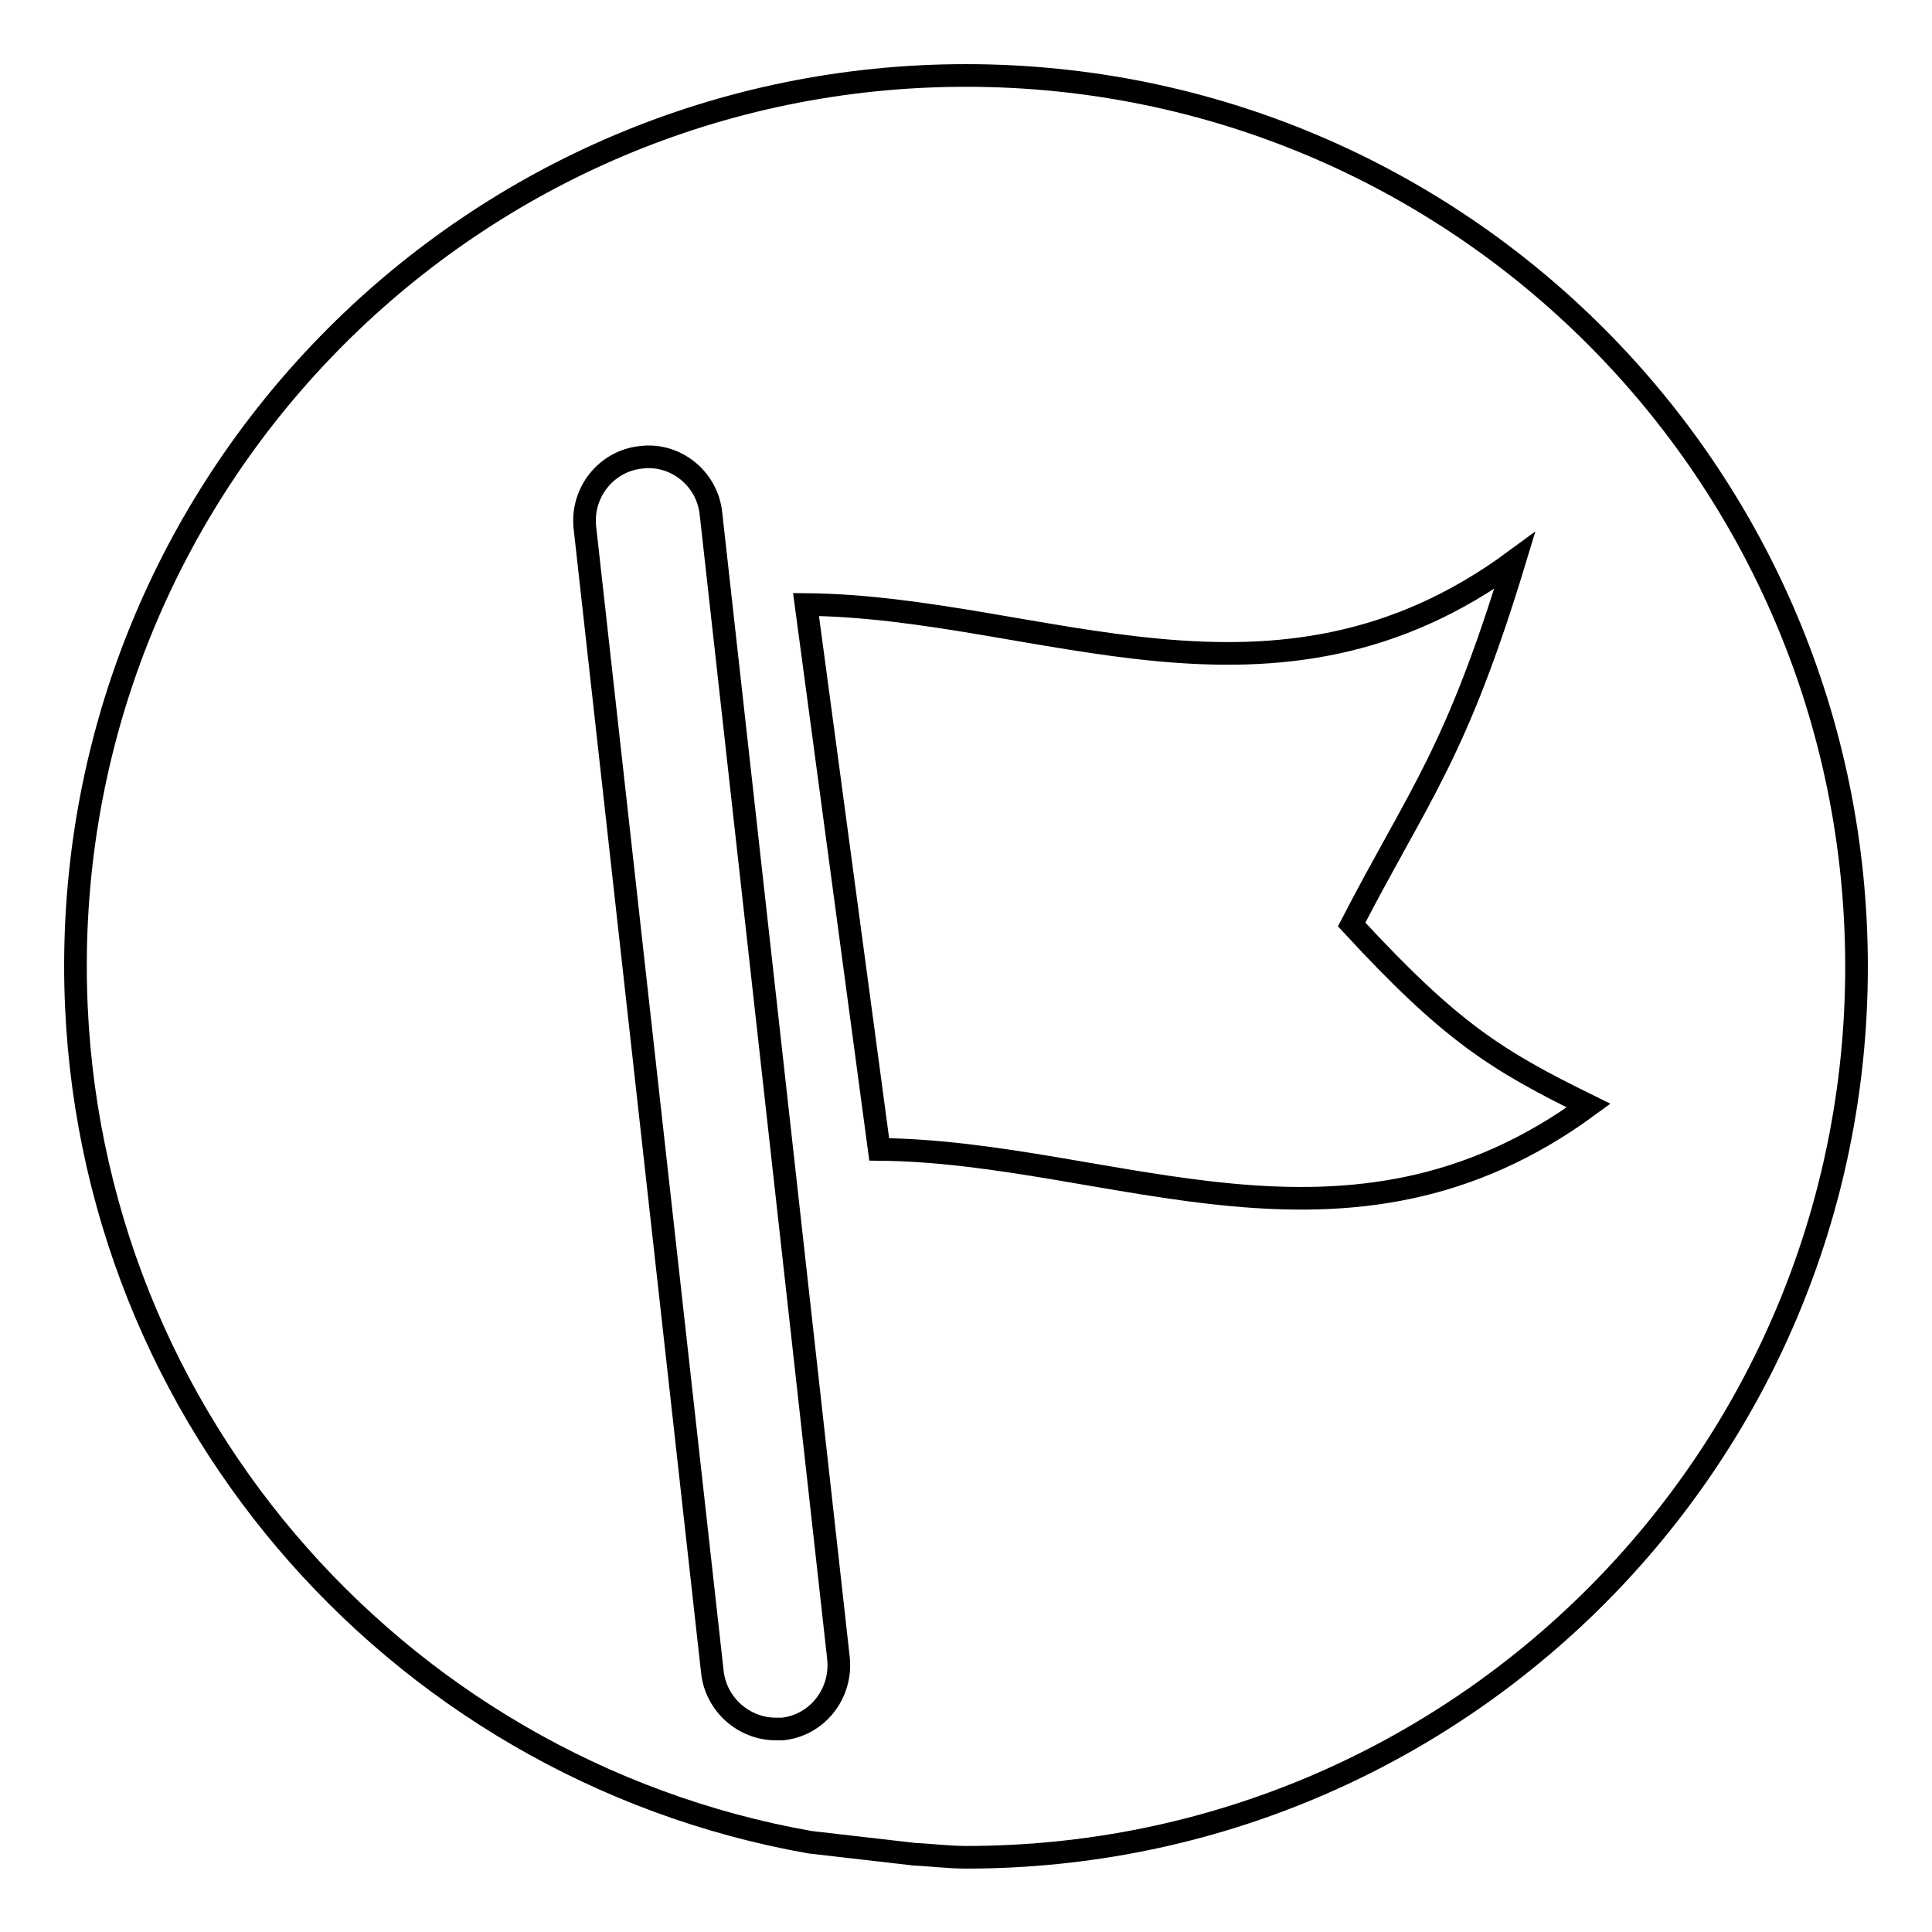
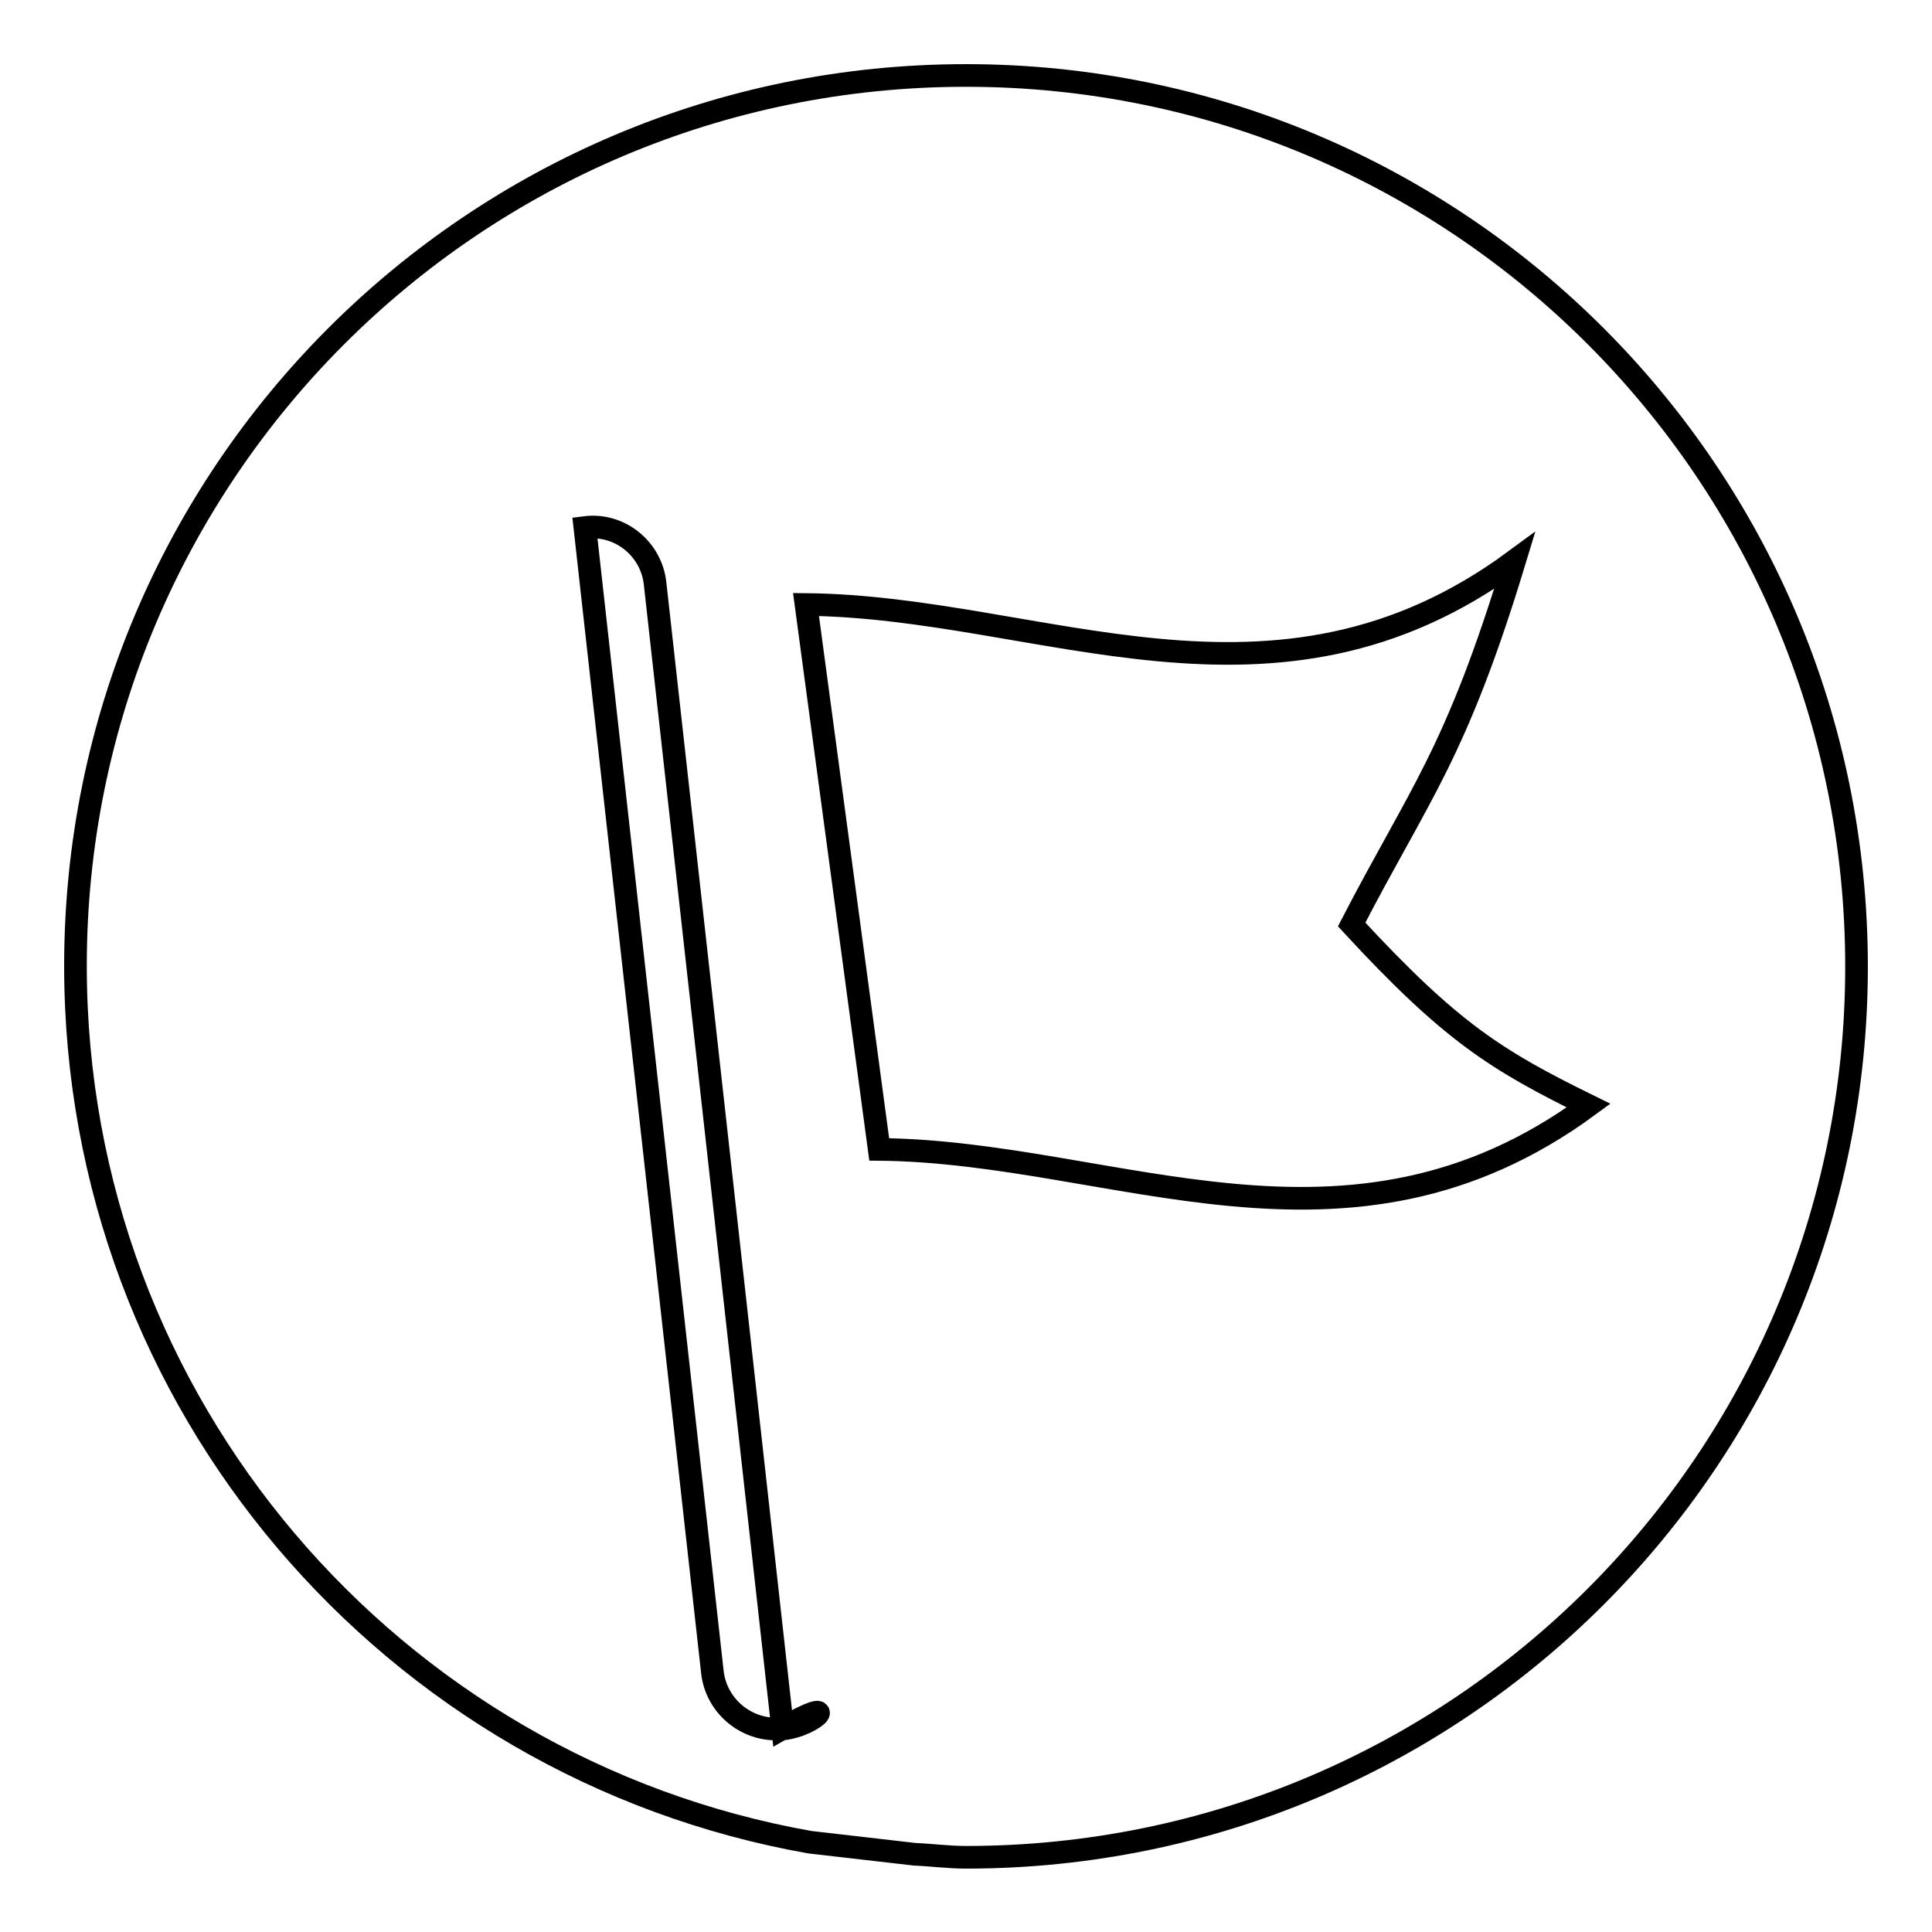
<svg xmlns="http://www.w3.org/2000/svg" version="1.1" x="0px" y="0px" viewBox="0 0 256 256" enable-background="new 0 0 256 256" xml:space="preserve">
  <g>
    <g>
-       <path stroke-width="3" fill-opacity="0" stroke="#000000" d="M128,10C62.8,10,10,62.8,10,128c0,58.1,42,106.3,97.3,116.1l13.9,1.6c2.3,0.1,4.5,0.4,6.8,0.4c65.2,0,118-52.8,118-118C246,62.8,193.2,10,128,10z M103.7,229.1c-0.3,0-0.6,0-0.9,0c-4.2,0-7.9-3.2-8.4-7.5L77.5,69.9c-0.5-4.6,2.8-8.8,7.4-9.3c4.6-0.6,8.8,2.8,9.3,7.4l16.9,151.7C111.6,224.4,108.3,228.6,103.7,229.1z M116.5,152.3l-9.7-72.2c31.2,0.3,62,17.7,93.9-5.8c-7.8,25.7-12.6,30.8-21.6,48.2c13.2,14.3,19.2,18,31.4,24C178.5,170,147.7,152.6,116.5,152.3z" />
+       <path stroke-width="3" fill-opacity="0" stroke="#000000" d="M128,10C62.8,10,10,62.8,10,128c0,58.1,42,106.3,97.3,116.1l13.9,1.6c2.3,0.1,4.5,0.4,6.8,0.4c65.2,0,118-52.8,118-118C246,62.8,193.2,10,128,10z M103.7,229.1c-0.3,0-0.6,0-0.9,0c-4.2,0-7.9-3.2-8.4-7.5L77.5,69.9c4.6-0.6,8.8,2.8,9.3,7.4l16.9,151.7C111.6,224.4,108.3,228.6,103.7,229.1z M116.5,152.3l-9.7-72.2c31.2,0.3,62,17.7,93.9-5.8c-7.8,25.7-12.6,30.8-21.6,48.2c13.2,14.3,19.2,18,31.4,24C178.5,170,147.7,152.6,116.5,152.3z" />
    </g>
  </g>
</svg>